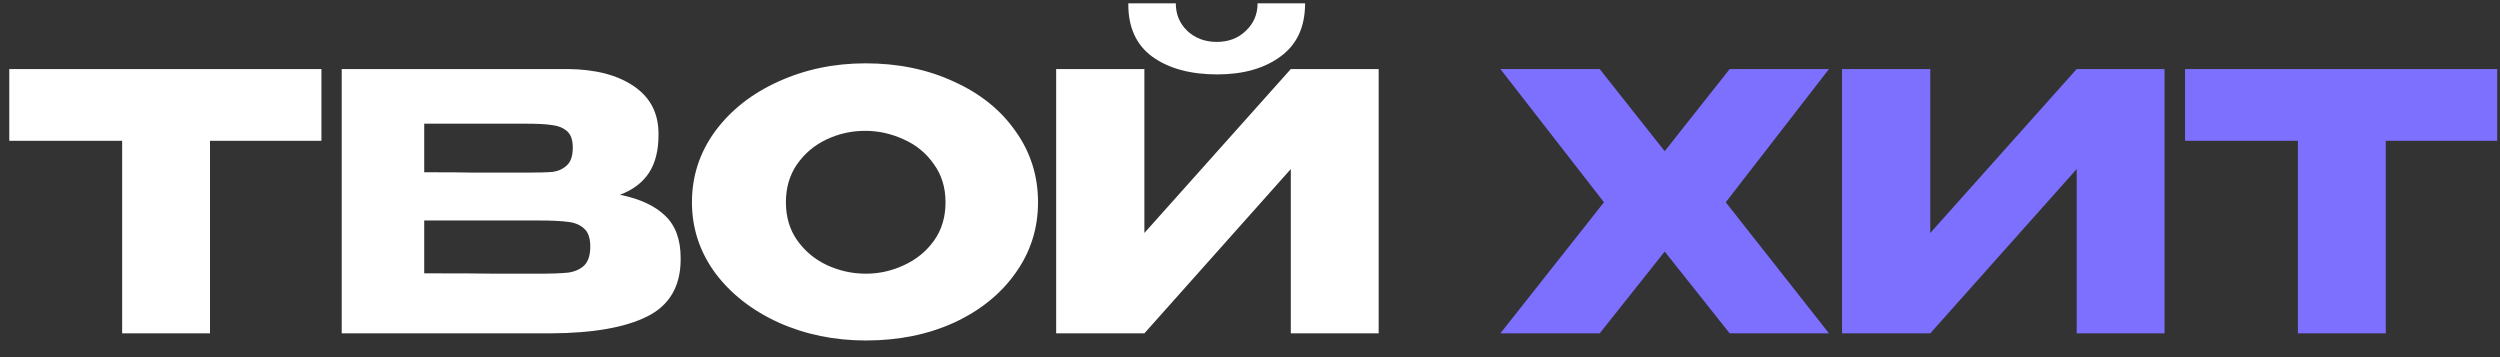
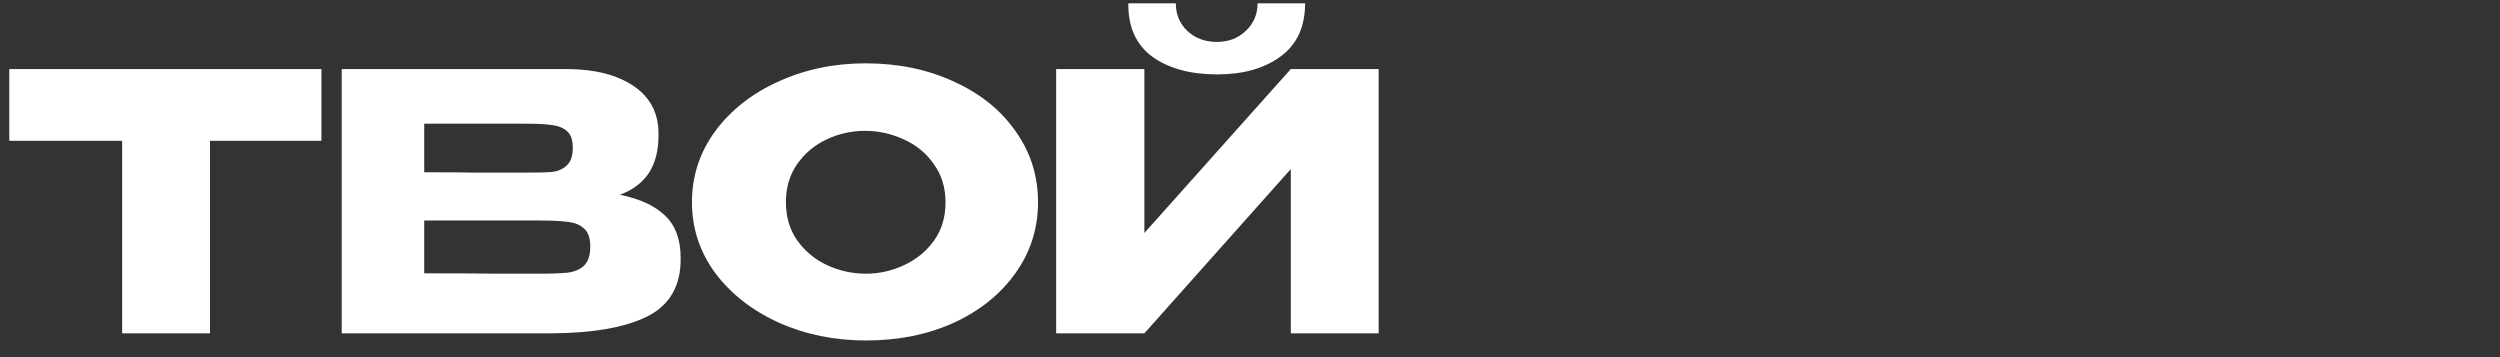
<svg xmlns="http://www.w3.org/2000/svg" width="105" height="15" viewBox="0 0 105 15" fill="none">
  <rect x="0" y="0" width="105" height="15" fill="#333333" stroke="none" />
  <path d="M0.39 5.9V2.9H13.5L0.39 5.9ZM13.5 2.9V5.915H8.82V14H5.13V5.915H0.39V2.9H13.5ZM26.037 8.18C26.877 8.35 27.512 8.645 27.942 9.065C28.372 9.475 28.587 10.065 28.587 10.835V10.895C28.587 12.025 28.117 12.825 27.177 13.295C26.247 13.755 24.907 13.99 23.157 14H23.127H22.542H14.352V2.9H23.847C25.007 2.91 25.932 3.15 26.622 3.62C27.312 4.09 27.657 4.755 27.657 5.615V5.675C27.657 6.325 27.522 6.855 27.252 7.265C26.982 7.675 26.577 7.98 26.037 8.18ZM22.107 7.25C22.607 7.25 22.972 7.24 23.202 7.22C23.442 7.19 23.642 7.1 23.802 6.95C23.972 6.8 24.057 6.55 24.057 6.2C24.057 5.88 23.977 5.65 23.817 5.51C23.657 5.37 23.452 5.285 23.202 5.255C22.952 5.215 22.587 5.195 22.107 5.195H22.092H17.817V7.235C18.847 7.235 19.527 7.24 19.857 7.25H20.577H22.107ZM22.602 11.495C23.162 11.495 23.582 11.48 23.862 11.45C24.142 11.41 24.367 11.31 24.537 11.15C24.707 10.98 24.792 10.715 24.792 10.355C24.792 10.005 24.707 9.755 24.537 9.605C24.367 9.445 24.142 9.35 23.862 9.32C23.582 9.28 23.162 9.26 22.602 9.26H22.587H17.817V11.48C19.227 11.48 20.227 11.485 20.817 11.495C21.417 11.495 21.827 11.495 22.047 11.495H22.602ZM36.352 2.66C37.722 2.66 38.958 2.915 40.057 3.425C41.167 3.925 42.032 4.62 42.653 5.51C43.282 6.39 43.597 7.385 43.597 8.495C43.597 9.595 43.282 10.585 42.653 11.465C42.032 12.345 41.172 13.04 40.072 13.55C38.972 14.05 37.737 14.3 36.367 14.3C35.047 14.3 33.828 14.05 32.708 13.55C31.587 13.04 30.698 12.345 30.038 11.465C29.387 10.575 29.062 9.585 29.062 8.495C29.062 7.395 29.387 6.4 30.038 5.51C30.698 4.62 31.582 3.925 32.693 3.425C33.812 2.915 35.032 2.66 36.352 2.66ZM36.367 11.495C36.928 11.495 37.462 11.375 37.972 11.135C38.492 10.895 38.913 10.55 39.233 10.1C39.553 9.65 39.712 9.115 39.712 8.495C39.712 7.875 39.547 7.34 39.218 6.89C38.898 6.43 38.477 6.085 37.958 5.855C37.438 5.615 36.898 5.495 36.337 5.495C35.767 5.495 35.227 5.615 34.718 5.855C34.208 6.095 33.792 6.445 33.472 6.905C33.163 7.355 33.008 7.885 33.008 8.495C33.008 9.115 33.167 9.65 33.487 10.1C33.807 10.55 34.222 10.895 34.733 11.135C35.252 11.375 35.797 11.495 36.367 11.495ZM51.124 3.125C50.004 3.125 49.099 2.88 48.409 2.39C47.719 1.89 47.379 1.14 47.389 0.14H49.384C49.384 0.6 49.544 0.985 49.864 1.295C50.194 1.605 50.609 1.76 51.109 1.76C51.599 1.76 52.004 1.605 52.324 1.295C52.654 0.985 52.819 0.6 52.819 0.14H54.814C54.814 1.13 54.469 1.875 53.779 2.375C53.099 2.875 52.214 3.125 51.124 3.125ZM48.064 9.785L54.214 2.9H57.904V14H54.214V7.1L48.064 14H44.359V2.9H48.064V9.785Z" fill="white" />
-   <path d="M72.647 2.9H76.817L72.482 8.495L76.817 14H72.647L69.917 10.565L67.187 14H63.017L67.367 8.495L63.017 2.9H67.187L69.917 6.35L72.647 2.9ZM81.071 2.9V9.785L87.221 2.9H90.911V14H87.221V7.1L81.071 14H77.366V2.9H81.071ZM91.772 5.9V2.9H104.882L91.772 5.9ZM104.882 2.9V5.915H100.202V14H96.512V5.915H91.772V2.9H104.882Z" fill="#7E70FF" />
</svg>